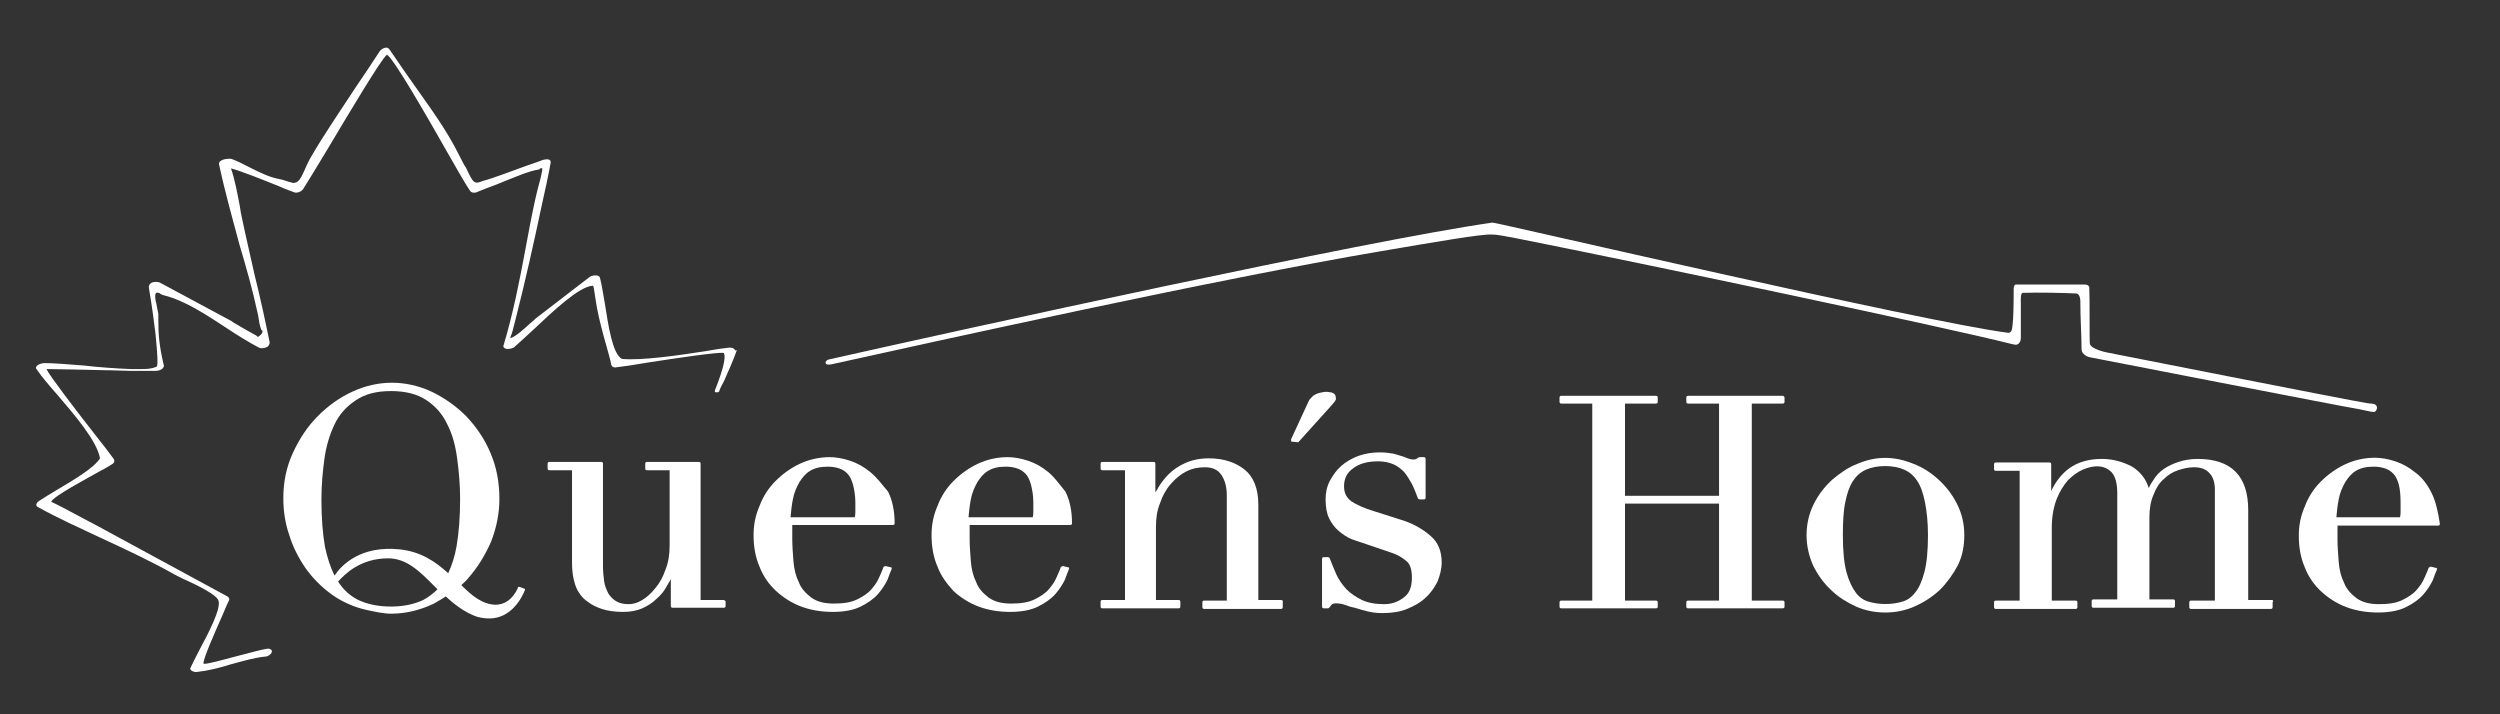
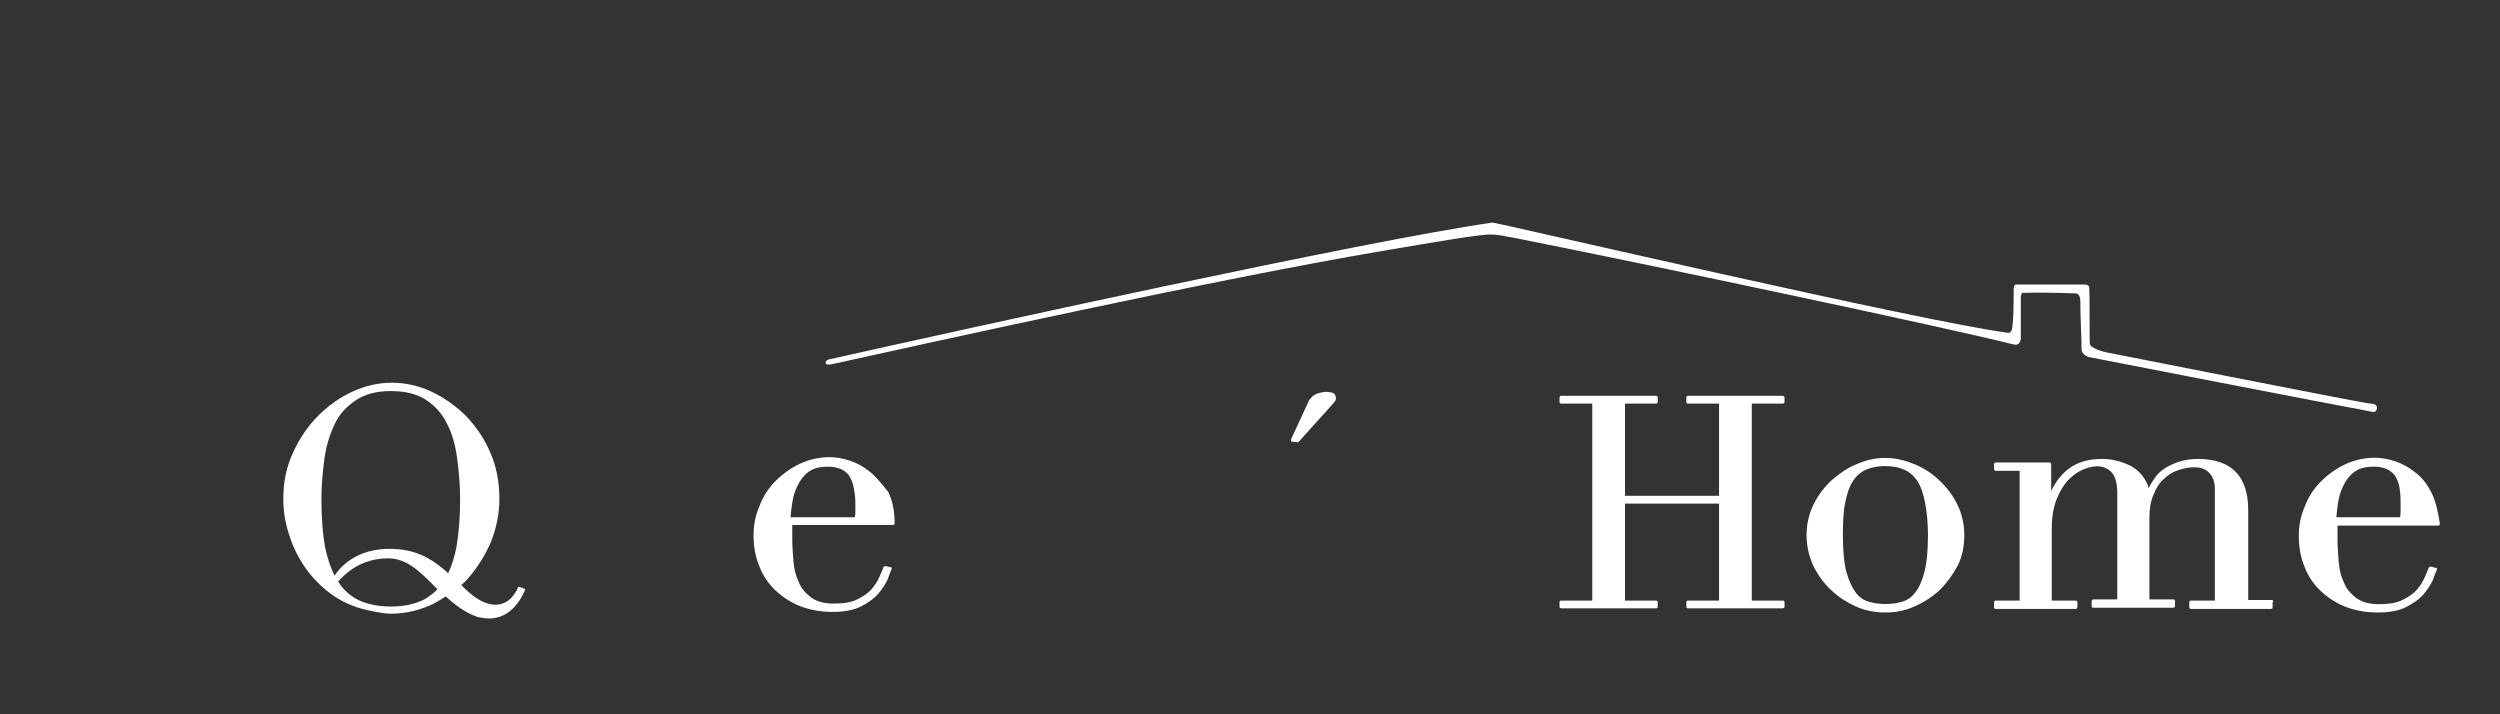
<svg xmlns="http://www.w3.org/2000/svg" version="1.1" id="レイヤー_1" x="0px" y="0px" width="420px" height="120px" viewBox="0 0 420 120" style="enable-background:new 0 0 420 120;" xml:space="preserve">
  <rect x="0" y="0" width="420" height="120" fill="#333333" stroke="none" />
  <style type="text/css">
	.st0{fill:#FFFFFF;}
</style>
  <g>
-     <path class="st0" d="M123.4,58.7c-0.2-0.3-0.7-0.3-0.9-0.3c-1,0.1-2.4,0.3-4,0.6c-4.5,0.7-10.7,1.6-14,1.3   c-1.6-0.8-2.3-5.6-2.9-9.4c-0.3-1.6-0.5-3.1-0.8-4.2c0-0.2-0.2-0.3-0.4-0.4c-0.4-0.1-1,0-1.3,0.2l-9.1,7c-0.2,0.2-0.5,0.5-0.9,0.8   c-1,0.9-2.6,2.4-3.4,2.5c0-0.1,0.1-0.2,0.1-0.3c0.2-0.4,0.4-1.2,0.7-2.4c1.7-6.6,3.2-13.4,4.6-20c0.5-2.2,1-4.5,1.4-6.7   c0.1-0.3-0.1-0.4-0.1-0.5c-0.4-0.3-1.3,0-1.3,0c-0.7,0.3-1.7,0.6-2.8,1c-2.5,0.9-5.6,2.1-7.2,2.5c-1.4,0.6-1.6,0.4-2.8-2.2   C78,27.8,77.6,27,77.1,26c-2.1-4.2-4.7-7.7-7.3-11.4c-1.4-2-2.9-4.1-4.3-6.2C65.3,8.1,65.1,8,64.9,8h0c-0.4,0-0.9,0.3-1.1,0.6   c-1.3,2-2.7,4.1-4,6c-2.6,4-5.4,8-7.8,12.2c-0.3,0.6-0.6,1.2-0.8,1.7c-0.4,0.9-0.7,1.6-1.2,2c-0.2,0.2-0.8,0.3-0.9,0.2   c-0.1,0-0.2-0.1-0.4-0.1c-0.4-0.1-1.1-0.4-1.7-0.5c-1.7-0.3-3.3-1.1-4.9-1.9c-1-0.5-2.1-1.1-3.2-1.5c-0.4-0.1-1.5,0-1.9,0.4   c-0.2,0.1-0.2,0.3-0.2,0.5c1,4.7,2.2,8.9,3.4,13.4c1.1,3.7,2.2,7.5,3.1,11.7c0,0.1,0.1,0.3,0.1,0.5c0.1,0.6,0.2,1.5,0.5,2.2   c0,0,0.1,0.1,0.1,0.1c0.1,0,0.1,0.1,0.1,0.3c-0.1,0.3-0.5,0.7-0.8,0.8c0,0-0.1,0-0.1-0.1c0,0-0.1-0.1-0.1-0.1   c-1.1-0.6-2.7-1.5-3.5-2c-0.3-0.2-0.6-0.3-0.6-0.4l-12.1-6.5c-0.4-0.2-1.2-0.2-1.6,0.1c-0.2,0.2-0.3,0.4-0.3,0.6l0.1,0.7   c0.4,2.3,0.7,4.6,1,7l0.1,1c0.2,2,0.4,4.7,0.1,4.7C25.4,62,24.6,62,23.7,62c0,0,0,0,0,0c-0.5,0-1.1,0-1.8,0   c-2.5-0.1-5.3-0.3-7.9-0.6c-2.6-0.2-5-0.4-6.6-0.4c0,0,0,0,0,0c-0.3,0-1.1,0.2-1.3,0.6C6,61.7,6,61.9,6.2,62.1   c0.8,1.2,2.1,2.7,3.5,4.3c2.9,3.4,6.6,7.7,7.1,10.6c-1,1.6-4.2,3.5-7.4,5.4c-1,0.6-2,1.2-2.9,1.8c-0.2,0.1-0.4,0.4-0.4,0.6   c0,0.2,0.1,0.3,0.3,0.4c3.4,1.9,7,3.5,10.4,5.1c4.1,1.9,8.4,3.9,12.5,6.2c0.4,0.2,1.1,0.6,1.8,0.9c2,0.9,5.3,2.5,5.6,3.5   c0.5,1.3-1.7,5.5-3.2,8.3c-0.7,1.3-1.2,2.4-1.5,3c-0.1,0.1,0,0.3,0.1,0.4c0.2,0.2,0.6,0.3,0.8,0.3c0,0,0.1,0,0.1,0   c1.9-0.2,3.9-0.7,5.8-1.3c1.9-0.5,3.8-1.1,5.8-1.3c0.4,0,0.8-0.3,1-0.6c0.1-0.2,0.1-0.4,0-0.5c-0.1-0.1-0.3-0.3-0.8-0.2   c-0.7,0.1-2.6,0.6-4.5,1.1c-2.3,0.6-5.8,1.6-6.1,1.4c-0.2-0.6,2.1-5.7,3.2-8.2c0.5-1.2,0.9-2.1,1.1-2.5c0.1-0.2-0.1-0.5-0.3-0.6   L15.9,88.1c-0.1,0-5.9-3.2-7.3-3.8c0.3-0.9,6-3.9,8.1-5.1c1-0.5,1.8-1,2.1-1.2c0.2-0.1,0.4-0.3,0.4-0.5c0-0.1,0-0.3-0.1-0.4   c-0.5-0.7-1.7-2.3-3.3-4.3c-2.9-3.7-7.5-9.7-8-10.8c1,0,6,0.1,10.1,0.2c1.4,0,2.7,0.1,3.9,0.1c0.6,0,1.2,0,1.8,0c1.2,0,2.1,0,2.6,0   c0.3,0,0.9-0.1,1.2-0.5c0.1-0.2,0.2-0.3,0.1-0.5c-0.8-3.4-0.9-5.3-0.9-7.6c0-0.3,0-0.6,0-0.9c0-0.2-0.2-0.9-0.3-1.6   c0-0.2-0.1-0.4-0.1-0.4c-0.3-1.4,0-1.6,0.1-1.6c0.1-0.1,0.2,0,0.3,0c0,0,0,0,0.1,0c0,0,0.2,0.1,0.3,0.2c0.2,0.1,0.4,0.2,0.5,0.2   c3.6,0.9,7.2,3.3,10.7,5.6c1.8,1.2,3.6,2.3,5.3,3.2c0.4,0.2,1.1,0.1,1.5-0.2c0.2-0.2,0.3-0.4,0.3-0.7c-0.8-3.9-1.6-7.6-2.5-11.2   c-0.7-3.2-1.5-6.5-2.2-9.9c-0.1-0.4-0.2-1-0.3-1.7c-0.4-2.1-0.9-4.8-1.5-6.4c1.4,0.3,5.6,2,8.1,3c1.1,0.5,2,0.8,2.5,1   c0.5,0.2,1.2-0.1,1.5-0.5c0.7-1.1,2.3-3.7,4.1-6.7c3.4-5.7,9.1-15.3,10-15.9c1,0.4,6.7,10.3,10.1,16.3c1.7,3,3.2,5.6,3.9,6.6   c0.3,0.4,1,0.3,1.3,0.1c0.7-0.3,1.8-0.7,3.1-1.2c2.5-1,5.5-2.3,7-2.5c0.2,0,0.3-0.1,0.3-0.2c0,0,0,0,0.1,0c0,0,0.1-0.1,0.3,0   c0,0,0,0.1,0,0.1c0,0.1,0,0.2,0,0.2c-0.1,0.6-0.4,1.9-0.7,2.9c-0.2,0.8-0.4,1.6-0.5,2.1c-0.6,2.7-1.1,5.4-1.6,8.1   c-1,5.4-2.1,11-3.7,16.3c-0.1,0.2,0,0.4,0.2,0.5c0.4,0.3,1.3,0,1.5-0.1c0.8-0.7,2-1.8,3.4-3.1c3.2-3,7.6-7.2,9.9-7.3c0,0,0,0,0,0   c0.1,0,0.2,0.5,0.3,1.3c0.1,0.6,0.2,1.4,0.4,2.5c0.4,2.1,1,4.3,1.6,6.4c0.3,1.1,0.6,2.1,0.8,3.1c0.1,0.4,0.6,0.5,0.9,0.4   c0.9-0.1,3-0.4,5.3-0.8c4.5-0.7,11.9-1.8,12.7-1.6c0.3,0.5,0.2,2-1.5,6.3c0,0.1,0,0.1,0,0.2c0,0.1,0.1,0.1,0.2,0.1c0,0,0,0,0,0   l0.3,0c0.1,0,0.1-0.1,0.2-0.1c0.2-0.6,0.5-1.2,0.8-1.7c0.8-1.8,1.6-3.6,2.2-5.3C123.5,59,123.5,58.8,123.4,58.7z" />
    <g>
      <path class="st0" d="M408.5,82.8c-0.7-1.4-1.6-2.6-2.7-3.4c-1.1-0.9-2.2-1.5-3.4-1.9c-1.2-0.4-2.4-0.6-3.4-0.6    c-1.8,0-3.5,0.4-5,1.1c-1.5,0.7-2.9,1.7-4.1,2.9c-1.2,1.2-2.1,2.6-2.7,4.2c-0.7,1.6-1,3.2-1,4.9c0,1.9,0.3,3.7,1,5.3    c0.6,1.6,1.6,3,2.8,4.1c1.2,1.1,2.6,2,4.2,2.6c1.6,0.6,3.4,0.9,5.3,0.9c1.9,0,3.5-0.3,4.7-0.9c1.2-0.6,2.2-1.3,2.9-2.1    c0.7-0.8,1.2-1.6,1.6-2.4c0.3-0.8,0.5-1.4,0.7-1.8c0-0.1,0-0.2,0-0.2c0-0.1-0.1-0.1-0.2-0.1l-0.8-0.2c-0.2,0-0.3,0.1-0.4,0.2    c-0.1,0.4-0.4,1-0.7,1.7c-0.3,0.7-0.7,1.3-1.3,2c-0.6,0.7-1.4,1.2-2.4,1.7c-1,0.5-2.3,0.7-3.9,0.7c-1.6,0-2.8-0.3-3.8-1    c-0.9-0.7-1.7-1.5-2.1-2.6c-0.5-1-0.8-2.2-0.9-3.5c-0.1-1.3-0.2-2.6-0.2-3.8c0-0.6,0-1.1,0-1.5c0-0.3,0-0.6,0-0.8h16.9    c0.2,0,0.3-0.1,0.3-0.3C409.6,86,409.2,84.2,408.5,82.8z M392.5,87c0.1-1.1,0.2-2.1,0.4-3.1c0.2-1.1,0.6-2,1.1-2.9    c0.5-0.8,1.1-1.5,1.8-1.9c0.8-0.5,1.8-0.7,3-0.7c0.7,0,1.3,0.1,1.9,0.3c0.6,0.2,1,0.5,1.4,0.9c0.4,0.4,0.7,1.1,0.9,1.8    c0.2,0.8,0.3,1.8,0.3,3v1.4c0,0.4,0,0.7-0.1,1.1H392.5z" />
-       <path class="st0" d="M121.5,100.8h-3.8V77.9c0-0.2-0.1-0.3-0.3-0.3h-8.7c-0.2,0-0.3,0.1-0.3,0.3v0.8c0,0.2,0.1,0.3,0.3,0.3h3.8    v12.6c0,1.5-0.2,2.9-0.7,4.1c-0.4,1.2-1,2.3-1.7,3.1c-0.7,0.9-1.4,1.5-2.2,2c-0.8,0.5-1.6,0.7-2.3,0.7c-0.9,0-1.6-0.2-2.1-0.5    c-0.5-0.3-1-0.8-1.3-1.3c-0.3-0.6-0.6-1.3-0.7-2c-0.1-0.8-0.2-1.7-0.2-2.6V77.9c0-0.2-0.1-0.3-0.3-0.3h-8.7    c-0.2,0-0.3,0.1-0.3,0.3v0.8c0,0.2,0.1,0.3,0.3,0.3h3.8v15.5c0,1.1,0.1,2.1,0.3,2.9c0.2,0.8,0.4,1.4,0.7,1.9    c0.3,0.5,0.6,0.9,0.9,1.2c0.3,0.3,0.6,0.5,0.9,0.7c0.5,0.4,1.3,0.8,2.2,1.1c0.9,0.3,2.1,0.5,3.6,0.5c1.2,0,2.3-0.2,3.2-0.6    c0.9-0.4,1.7-0.9,2.4-1.6c0.7-0.6,1.3-1.3,1.7-2.1c0.2-0.4,0.5-0.8,0.7-1.2v4.5c0,0.2,0.1,0.3,0.3,0.3h8.6c0.2,0,0.3-0.1,0.3-0.3    v-0.8C121.8,100.9,121.7,100.8,121.5,100.8z" />
      <path class="st0" d="M146.2,79.3c-1.1-0.9-2.2-1.5-3.4-1.9c-1.2-0.4-2.4-0.6-3.4-0.6c-1.8,0-3.5,0.4-5,1.1    c-1.5,0.7-2.9,1.7-4.1,2.9c-1.2,1.2-2.1,2.6-2.7,4.2c-0.7,1.6-1,3.2-1,4.9c0,1.9,0.3,3.7,1,5.3c0.6,1.6,1.6,3,2.8,4.1    c1.2,1.1,2.6,2,4.2,2.6c1.6,0.6,3.4,0.9,5.3,0.9c1.9,0,3.5-0.3,4.7-0.9c1.2-0.6,2.2-1.3,2.9-2.1c0.7-0.8,1.2-1.6,1.6-2.4    c0.3-0.8,0.5-1.4,0.7-1.8c0-0.1,0-0.2,0-0.2c0-0.1-0.1-0.1-0.2-0.1l-0.8-0.2c-0.2,0-0.3,0.1-0.4,0.2c-0.1,0.4-0.4,1-0.7,1.7    c-0.3,0.7-0.7,1.3-1.3,2c-0.6,0.7-1.4,1.2-2.4,1.7c-1,0.5-2.3,0.7-3.9,0.7c-1.6,0-2.8-0.3-3.8-1c-0.9-0.7-1.7-1.5-2.1-2.6    c-0.5-1-0.8-2.2-0.9-3.5c-0.1-1.3-0.2-2.6-0.2-3.8c0-0.6,0-1.1,0-1.5c0-0.3,0-0.6,0-0.8h16.9c0.2,0,0.3-0.1,0.3-0.3    c0-2.1-0.4-3.9-1.1-5.3C148.2,81.4,147.3,80.2,146.2,79.3z M132.8,87c0.1-1.1,0.2-2.1,0.4-3.1c0.2-1.1,0.6-2,1.1-2.9    c0.5-0.8,1.1-1.5,1.8-1.9c0.8-0.5,1.8-0.7,3-0.7c0.7,0,1.3,0.1,1.9,0.3c0.6,0.2,1,0.5,1.4,0.9c0.4,0.4,0.7,1.1,0.9,1.8    c0.2,0.8,0.4,1.8,0.4,3v1.4c0,0.4,0,0.7-0.1,1.1H132.8z" />
-       <path class="st0" d="M176.1,79.3c-1.1-0.9-2.2-1.5-3.4-1.9c-1.2-0.4-2.4-0.6-3.4-0.6c-1.8,0-3.5,0.4-5,1.1    c-1.5,0.7-2.9,1.7-4.1,2.9c-1.2,1.2-2.1,2.6-2.7,4.2c-0.7,1.6-1,3.2-1,4.9c0,1.9,0.3,3.7,1,5.3c0.6,1.6,1.6,2.9,2.7,4.1    c1.2,1.1,2.6,2,4.2,2.6c1.6,0.6,3.4,0.9,5.3,0.9c1.9,0,3.5-0.3,4.7-0.9c1.2-0.6,2.2-1.3,2.9-2.1c0.7-0.8,1.2-1.6,1.6-2.4    c0.3-0.8,0.5-1.4,0.7-1.8c0-0.1,0-0.2,0-0.2c0-0.1-0.1-0.1-0.2-0.1l-0.8-0.2c-0.2,0-0.3,0.1-0.4,0.2c-0.1,0.4-0.4,1-0.7,1.7    c-0.3,0.7-0.7,1.3-1.3,2c-0.6,0.7-1.4,1.2-2.4,1.7c-1,0.5-2.3,0.7-3.9,0.7c-1.6,0-2.8-0.3-3.8-1c-0.9-0.7-1.7-1.5-2.1-2.6    c-0.5-1-0.8-2.2-0.9-3.5c-0.1-1.3-0.2-2.6-0.2-3.8c0-0.6,0-1.1,0-1.5c0-0.3,0-0.6,0-0.8h16.9c0.2,0,0.3-0.1,0.3-0.3    c0-2.1-0.4-3.9-1.1-5.3C178,81.4,177.2,80.2,176.1,79.3z M162.7,87c0.1-1.1,0.2-2.1,0.4-3.1c0.2-1.1,0.6-2,1.1-2.9    c0.5-0.8,1.1-1.5,1.8-1.9c0.8-0.5,1.8-0.7,3-0.7c0.7,0,1.3,0.1,1.9,0.3c0.6,0.2,1,0.5,1.4,0.9c0.4,0.4,0.7,1.1,0.9,1.8    c0.2,0.8,0.4,1.8,0.4,3v1.4c0,0.4,0,0.7-0.1,1.1H162.7z" />
-       <path class="st0" d="M215.2,100.8h-3.8v-16c0-2.7-0.8-4.7-2.3-5.9c-1.5-1.2-3.5-1.9-6-1.9c-1.6,0-2.9,0.3-4,0.8    c-1.1,0.5-2,1.1-2.8,1.9c-0.7,0.7-1.3,1.5-1.7,2.2c-0.2,0.3-0.3,0.6-0.5,0.8v-4.8c0-0.2-0.1-0.3-0.3-0.3h-8.6    c-0.2,0-0.3,0.1-0.3,0.3v0.8c0,0.2,0.1,0.3,0.3,0.3h3.8v21.8h-3.8c-0.2,0-0.3,0.1-0.3,0.3v0.8c0,0.2,0.1,0.3,0.3,0.3H198    c0.2,0,0.3-0.1,0.3-0.3v-0.8c0-0.2-0.1-0.3-0.3-0.3h-3.8V88.5c0-1.5,0.2-2.8,0.7-4c0.4-1.2,1-2.3,1.8-3.2c0.8-0.9,1.6-1.6,2.6-2.1    c1-0.5,2-0.7,3.1-0.7c1.3,0,2.2,0.4,2.8,1.3c0.6,0.9,0.9,2,0.9,3.4v17.7h-3.8c-0.2,0-0.3,0.1-0.3,0.3v0.8c0,0.2,0.1,0.3,0.3,0.3    h12.9c0.2,0,0.3-0.1,0.3-0.3v-0.8C215.6,100.9,215.4,100.8,215.2,100.8z" />
      <path class="st0" d="M224.2,67.5c0.2-0.2,0.3-0.5,0.2-0.8c0-0.3-0.2-0.7-0.9-0.8c-0.5-0.1-0.9-0.1-1.3,0c-0.7,0.1-1.2,0.3-1.6,0.6    c0,0,0,0,0,0c-0.3,0.3-0.6,0.6-0.7,0.8l-3,6.5c0,0.1,0,0.2,0,0.3c0,0.1,0.1,0.1,0.2,0.1l0.9,0.1c0,0,0,0,0,0c0.1,0,0.2,0,0.2-0.1    l5.5-6.1L224.2,67.5z" />
-       <path class="st0" d="M235.3,87.3l-4.4-1.4c-1.7-0.5-3-1.1-3.9-1.7c-0.8-0.6-1.2-1.4-1.2-2.5c0-1.3,0.5-2.3,1.5-3    c1-0.8,2.4-1.2,4.3-1.2c0.9,0,1.8,0.2,2.5,0.5c0.7,0.3,1.3,0.8,1.8,1.3c0.5,0.6,0.9,1.3,1.3,2c0.4,0.8,0.7,1.6,1,2.4    c0,0.1,0.2,0.2,0.3,0.2h0.7c0.2,0,0.3-0.1,0.3-0.3v-6.5c0-0.2-0.1-0.3-0.3-0.3h-0.7c-0.1,0-0.2,0.1-0.3,0.1    c-0.1,0.1-0.3,0.3-0.7,0.3c-0.4,0-0.7-0.1-1-0.2c-0.3-0.1-0.7-0.3-1.1-0.4c-0.4-0.1-0.9-0.3-1.4-0.4c-0.6-0.1-1.3-0.2-2.2-0.2    c-1.3,0-2.5,0.2-3.6,0.6c-1.1,0.4-2.1,1-2.9,1.7c-0.8,0.7-1.4,1.6-1.9,2.5c-0.5,1-0.7,2-0.7,3.1c0,1.3,0.2,2.4,0.6,3.2    c0.4,0.8,0.9,1.5,1.6,2.1c0.6,0.5,1.3,1,2,1.3c0.7,0.3,1.4,0.5,2,0.7l4.7,1.6c1,0.3,1.9,0.8,2.6,1.4c0.7,0.5,1,1.5,1,2.8    c0,1.6-0.4,2.7-1.4,3.4c-0.9,0.7-2,1.1-3.2,1.1c-1.5,0-2.7-0.2-3.8-0.7c-1-0.5-1.9-1.1-2.6-1.8c-0.7-0.8-1.3-1.6-1.7-2.5    c-0.4-0.9-0.8-1.9-1.1-2.7c0-0.1-0.2-0.2-0.3-0.2h-0.7c-0.2,0-0.3,0.1-0.3,0.3v8c0,0.2,0.1,0.3,0.3,0.3h0.7c0.1,0,0.2-0.1,0.3-0.2    c0.1-0.2,0.2-0.3,0.4-0.5c0.3-0.2,1.2-0.2,2.1,0.1c0.5,0.2,1.1,0.4,1.7,0.5c0.6,0.2,1.3,0.4,2.1,0.6c0.8,0.2,1.6,0.3,2.5,0.3    c1.6,0,3-0.2,4.2-0.7c1.2-0.5,2.3-1.1,3.1-1.9c0.9-0.8,1.5-1.7,2-2.7c0.4-1,0.7-2.1,0.7-3.2c0-1.9-0.6-3.4-1.9-4.5    C238.9,88.8,237.3,87.9,235.3,87.3z" />
      <path class="st0" d="M299.5,66.5h-15.9c-0.2,0-0.3,0.1-0.3,0.3v0.7c0,0.2,0.1,0.3,0.3,0.3h5.2v15.5h-15.8V67.8h5.2    c0.2,0,0.3-0.1,0.3-0.3v-0.7c0-0.2-0.1-0.3-0.3-0.3h-15.9c-0.2,0-0.3,0.1-0.3,0.3v0.7c0,0.2,0.1,0.3,0.3,0.3h5.2v33.1h-5.2    c-0.2,0-0.3,0.1-0.3,0.3v0.7c0,0.2,0.1,0.3,0.3,0.3h15.9c0.2,0,0.3-0.1,0.3-0.3v-0.7c0-0.2-0.1-0.3-0.3-0.3h-5.2V84.6h15.8v16.3    h-5.2c-0.2,0-0.3,0.1-0.3,0.3v0.7c0,0.2,0.1,0.3,0.3,0.3h15.9c0.2,0,0.3-0.1,0.3-0.3v-0.7c0-0.2-0.1-0.3-0.3-0.3h-5.2V67.8h5.2    c0.2,0,0.3-0.1,0.3-0.3v-0.7C299.8,66.6,299.6,66.5,299.5,66.5z" />
      <path class="st0" d="M325.7,80.6c-1.3-1.2-2.7-2.1-4.3-2.7c-3.2-1.3-6.2-1.3-9.3,0c-1.6,0.6-3,1.6-4.3,2.7    c-1.3,1.2-2.3,2.5-3.1,4.1c-0.8,1.6-1.2,3.4-1.2,5.2c0,1.8,0.4,3.5,1.1,5.1c0.8,1.6,1.8,3,3,4.1c1.2,1.2,2.7,2.1,4.2,2.8    c1.6,0.7,3.3,1,4.9,1c1.7,0,3.3-0.3,4.9-1c1.6-0.7,3-1.6,4.3-2.8c1.2-1.2,2.2-2.6,3-4.1c0.8-1.6,1.1-3.3,1.1-5.1    c0-1.9-0.4-3.6-1.2-5.2C328,83.1,327,81.8,325.7,80.6z M323.9,89.9c0,2.6-0.2,4.7-0.6,6.2c-0.4,1.5-0.9,2.7-1.6,3.5    c-0.6,0.8-1.4,1.3-2.2,1.5c-1.7,0.5-3.8,0.5-5.5,0c-0.8-0.2-1.6-0.7-2.2-1.5c-0.6-0.8-1.2-2-1.6-3.5c-0.4-1.5-0.6-3.6-0.6-6.2    c0-2.2,0.1-4.1,0.4-5.5c0.3-1.5,0.7-2.7,1.3-3.6c0.6-0.9,1.3-1.5,2.2-1.9c0.9-0.4,2-0.6,3.2-0.6c1.2,0,2.3,0.2,3.2,0.6    c0.9,0.4,1.6,1,2.2,1.9c0.6,0.9,1,2.1,1.3,3.6C323.7,85.9,323.9,87.8,323.9,89.9z" />
      <path class="st0" d="M381.7,100.8h-4V85.7c0-5.7-2.8-8.6-8.5-8.6c-1.2,0-2.3,0.2-3.2,0.5c-0.9,0.3-1.8,0.7-2.5,1.2    c-0.7,0.5-1.3,1.1-1.7,1.8c-0.3,0.4-0.6,0.9-0.8,1.4c-0.5-1.6-1.5-2.8-2.8-3.6c-1.5-0.8-3.2-1.3-5.1-1.3c-2.1,0-4,0.5-5.5,1.6    c-1.2,0.9-2.2,2.1-3,3.8v-4.5c0-0.2-0.1-0.3-0.3-0.3h-9c-0.2,0-0.3,0.1-0.3,0.3v0.8c0,0.2,0.1,0.3,0.3,0.3h4v21.8h-4    c-0.2,0-0.3,0.1-0.3,0.3v0.8c0,0.2,0.1,0.3,0.3,0.3h13.4c0.2,0,0.3-0.1,0.3-0.3v-0.8c0-0.2-0.1-0.3-0.3-0.3h-4V88.7    c0-1.9,0.3-3.5,0.8-4.8c0.5-1.3,1.2-2.4,1.9-3.2c0.8-0.8,1.6-1.4,2.5-1.8c2.1-0.9,3.8-0.7,4.9,0.5c0.6,0.7,0.9,1.9,0.9,3.4v17.9    h-4c-0.2,0-0.3,0.1-0.3,0.3v0.8c0,0.2,0.1,0.3,0.3,0.3h13.4c0.2,0,0.3-0.1,0.3-0.3v-0.8c0-0.2-0.1-0.3-0.3-0.3h-4V86.9    c0-1.4,0.2-2.7,0.7-3.8c0.4-1.1,1-2,1.7-2.6c0.7-0.7,1.5-1.2,2.4-1.5c0.9-0.3,1.8-0.5,2.7-0.5c1.1,0,2,0.3,2.6,1    c0.6,0.6,0.9,1.6,0.9,2.7v18.7h-4c-0.2,0-0.3,0.1-0.3,0.3v0.8c0,0.2,0.1,0.3,0.3,0.3h13.4c0.2,0,0.3-0.1,0.3-0.3v-0.8    C382,100.9,381.8,100.8,381.7,100.8z" />
      <path class="st0" d="M87.3,98.6c0,0-0.1,0-0.2,0c-0.1,0-0.1,0.1-0.1,0.1L87,98.8c-0.9,1.9-2.2,2.8-3.8,2.8    c-2.2-0.1-3.9-1.5-5.7-3.3c0.4-0.4,0.8-0.7,1.1-1.1c1.6-1.8,2.9-3.9,3.9-6.2c0.9-2.3,1.4-4.7,1.4-7.2c0-2.8-0.5-5.4-1.5-7.7    c-1-2.4-2.4-4.4-4.1-6.2c-1.7-1.7-3.7-3.1-5.8-4.1c-4.3-2-9-2-13.3,0c-2.2,1-4.1,2.4-5.8,4.1c-1.7,1.7-3.1,3.8-4.2,6.2    c-1.1,2.4-1.6,4.9-1.6,7.6c0,2.1,0.3,4.2,1,6.2c0.6,2,1.6,3.9,2.7,5.5c1.2,1.7,2.6,3.1,4.2,4.3c1.6,1.2,3.5,2.1,5.4,2.6    c0.7,0.2,2.7,0.6,2.8,0.6c0.7,0.1,1.3,0.2,2,0.2c2.5,0,4.9-0.6,7.2-1.7c0.7-0.4,1.4-0.8,2-1.2c1.5,1.4,3.2,2.7,5.2,3.4    c0.7,0.2,1.4,0.3,2.1,0.3c3.7,0,5.5-3.5,6-4.8c0-0.1,0-0.2-0.1-0.2L87.3,98.6z M65.7,101.9c-2.2,0-4-0.4-5.5-1.1    c-1.4-0.7-2.5-1.7-3.4-3.1c1.1-1.2,3.7-3.9,8.4-3.9c0,0,0,0,0,0c3.2,0,5.4,2.3,7.8,4.7c0.2,0.2,0.3,0.3,0.5,0.5    c-0.7,0.7-1.5,1.3-2.4,1.8C69.6,101.5,67.8,101.9,65.7,101.9z M65.7,65.7c2.4,0,4.4,0.5,5.9,1.5c1.5,1,2.7,2.3,3.5,4    c0.9,1.7,1.4,3.6,1.7,5.8c0.3,2.2,0.5,4.5,0.5,6.8c0,3-0.2,5.7-0.6,8c-0.3,1.7-0.8,3.2-1.4,4.5c-2.1-1.9-4.5-3.6-8.1-4    c-6.6-0.7-9.8,2.6-11,4.4c-0.7-1.4-1.2-3-1.6-4.8c-0.4-2.3-0.6-5-0.6-8c0-2.3,0.2-4.6,0.5-6.8c0.3-2.2,0.9-4.1,1.7-5.8    c0.8-1.7,2-3,3.5-4C61.3,66.2,63.2,65.7,65.7,65.7z" />
    </g>
    <path class="st0" d="M350.4,59.4" />
    <path class="st0" d="M339.2,57.4" />
    <path class="st0" d="M398.9,67.9c-0.2-0.1-0.9-0.1-1.4-0.2c-2.6-0.4-43.6-8.5-43.6-8.5s-2.5-0.5-2.8-1.4c-0.1-0.5,0-7.5-0.1-9.5   c0-0.1-0.1-0.5-0.8-0.5c-2.7,0-8.5,0-11.5,0c-0.3,0-0.4,0.4-0.4,0.7c0,1.5,0,6.5-0.4,7.1c0,0-0.2,0.4-0.6,0.3   c-14.1-1.8-85.8-18.5-86.5-18.5c-0.1,0-0.1,0-0.1,0c-21.1,3-88.4,17.8-111.5,23c-0.7,0.2-0.8,1.1,0.5,0.8   c17.2-3.8,65.1-14.4,92.3-19c9.4-1.6,16.9-2.9,18.6-2.8c1.2,0,2.7,0.4,3.5,0.5c24.2,4.8,72.8,15.1,83.9,17.9c0.1,0,0.4,0.1,0.5,0.1   c0.4,0.1,1.1-0.2,1-1.5c0-0.7,0-3.5,0-5.5c0-0.1-0.1-1.7,0.3-1.7c2.7-0.1,6.7,0,9,0.1c0.8,0.1,0.7,1.5,0.7,1.7   c0,2.5,0.2,5.4,0.2,7.6c0,1.1,1.3,1.4,1.3,1.4s43.6,8.5,45.1,8.7c1.6,0.3,2.2,0.5,2.6,0.5C399.1,69.4,399.8,68.3,398.9,67.9z" />
  </g>
</svg>